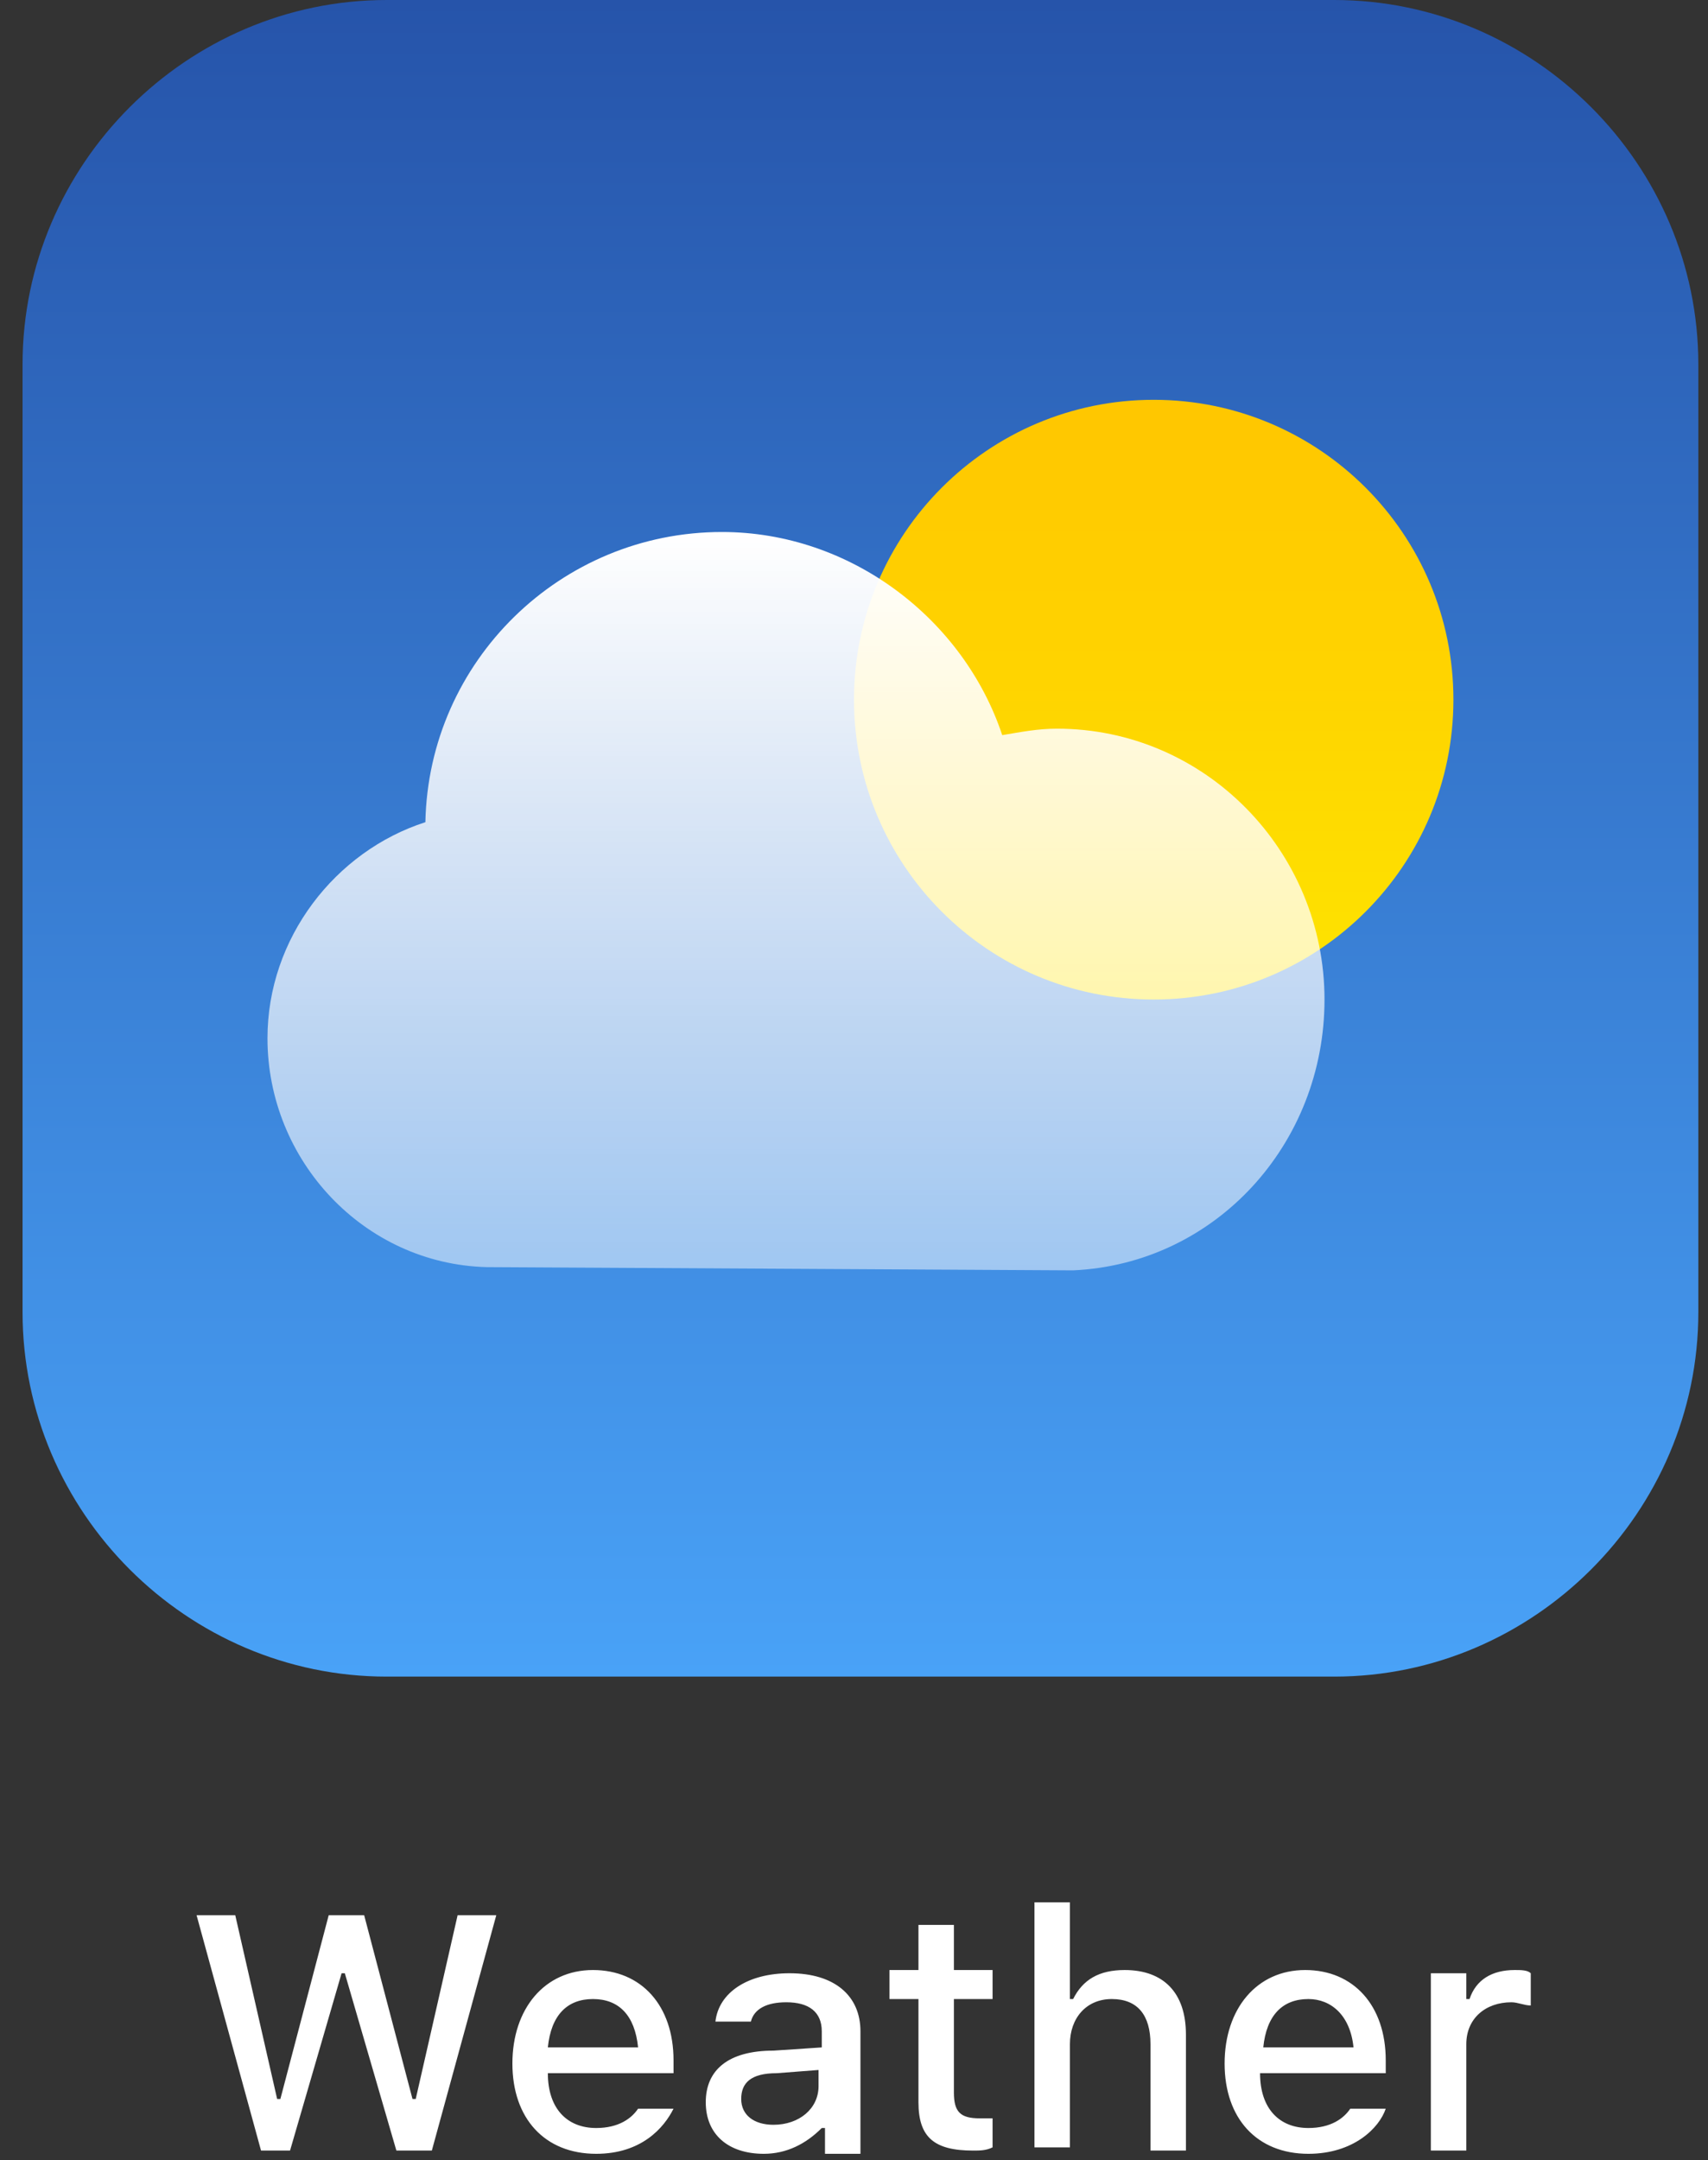
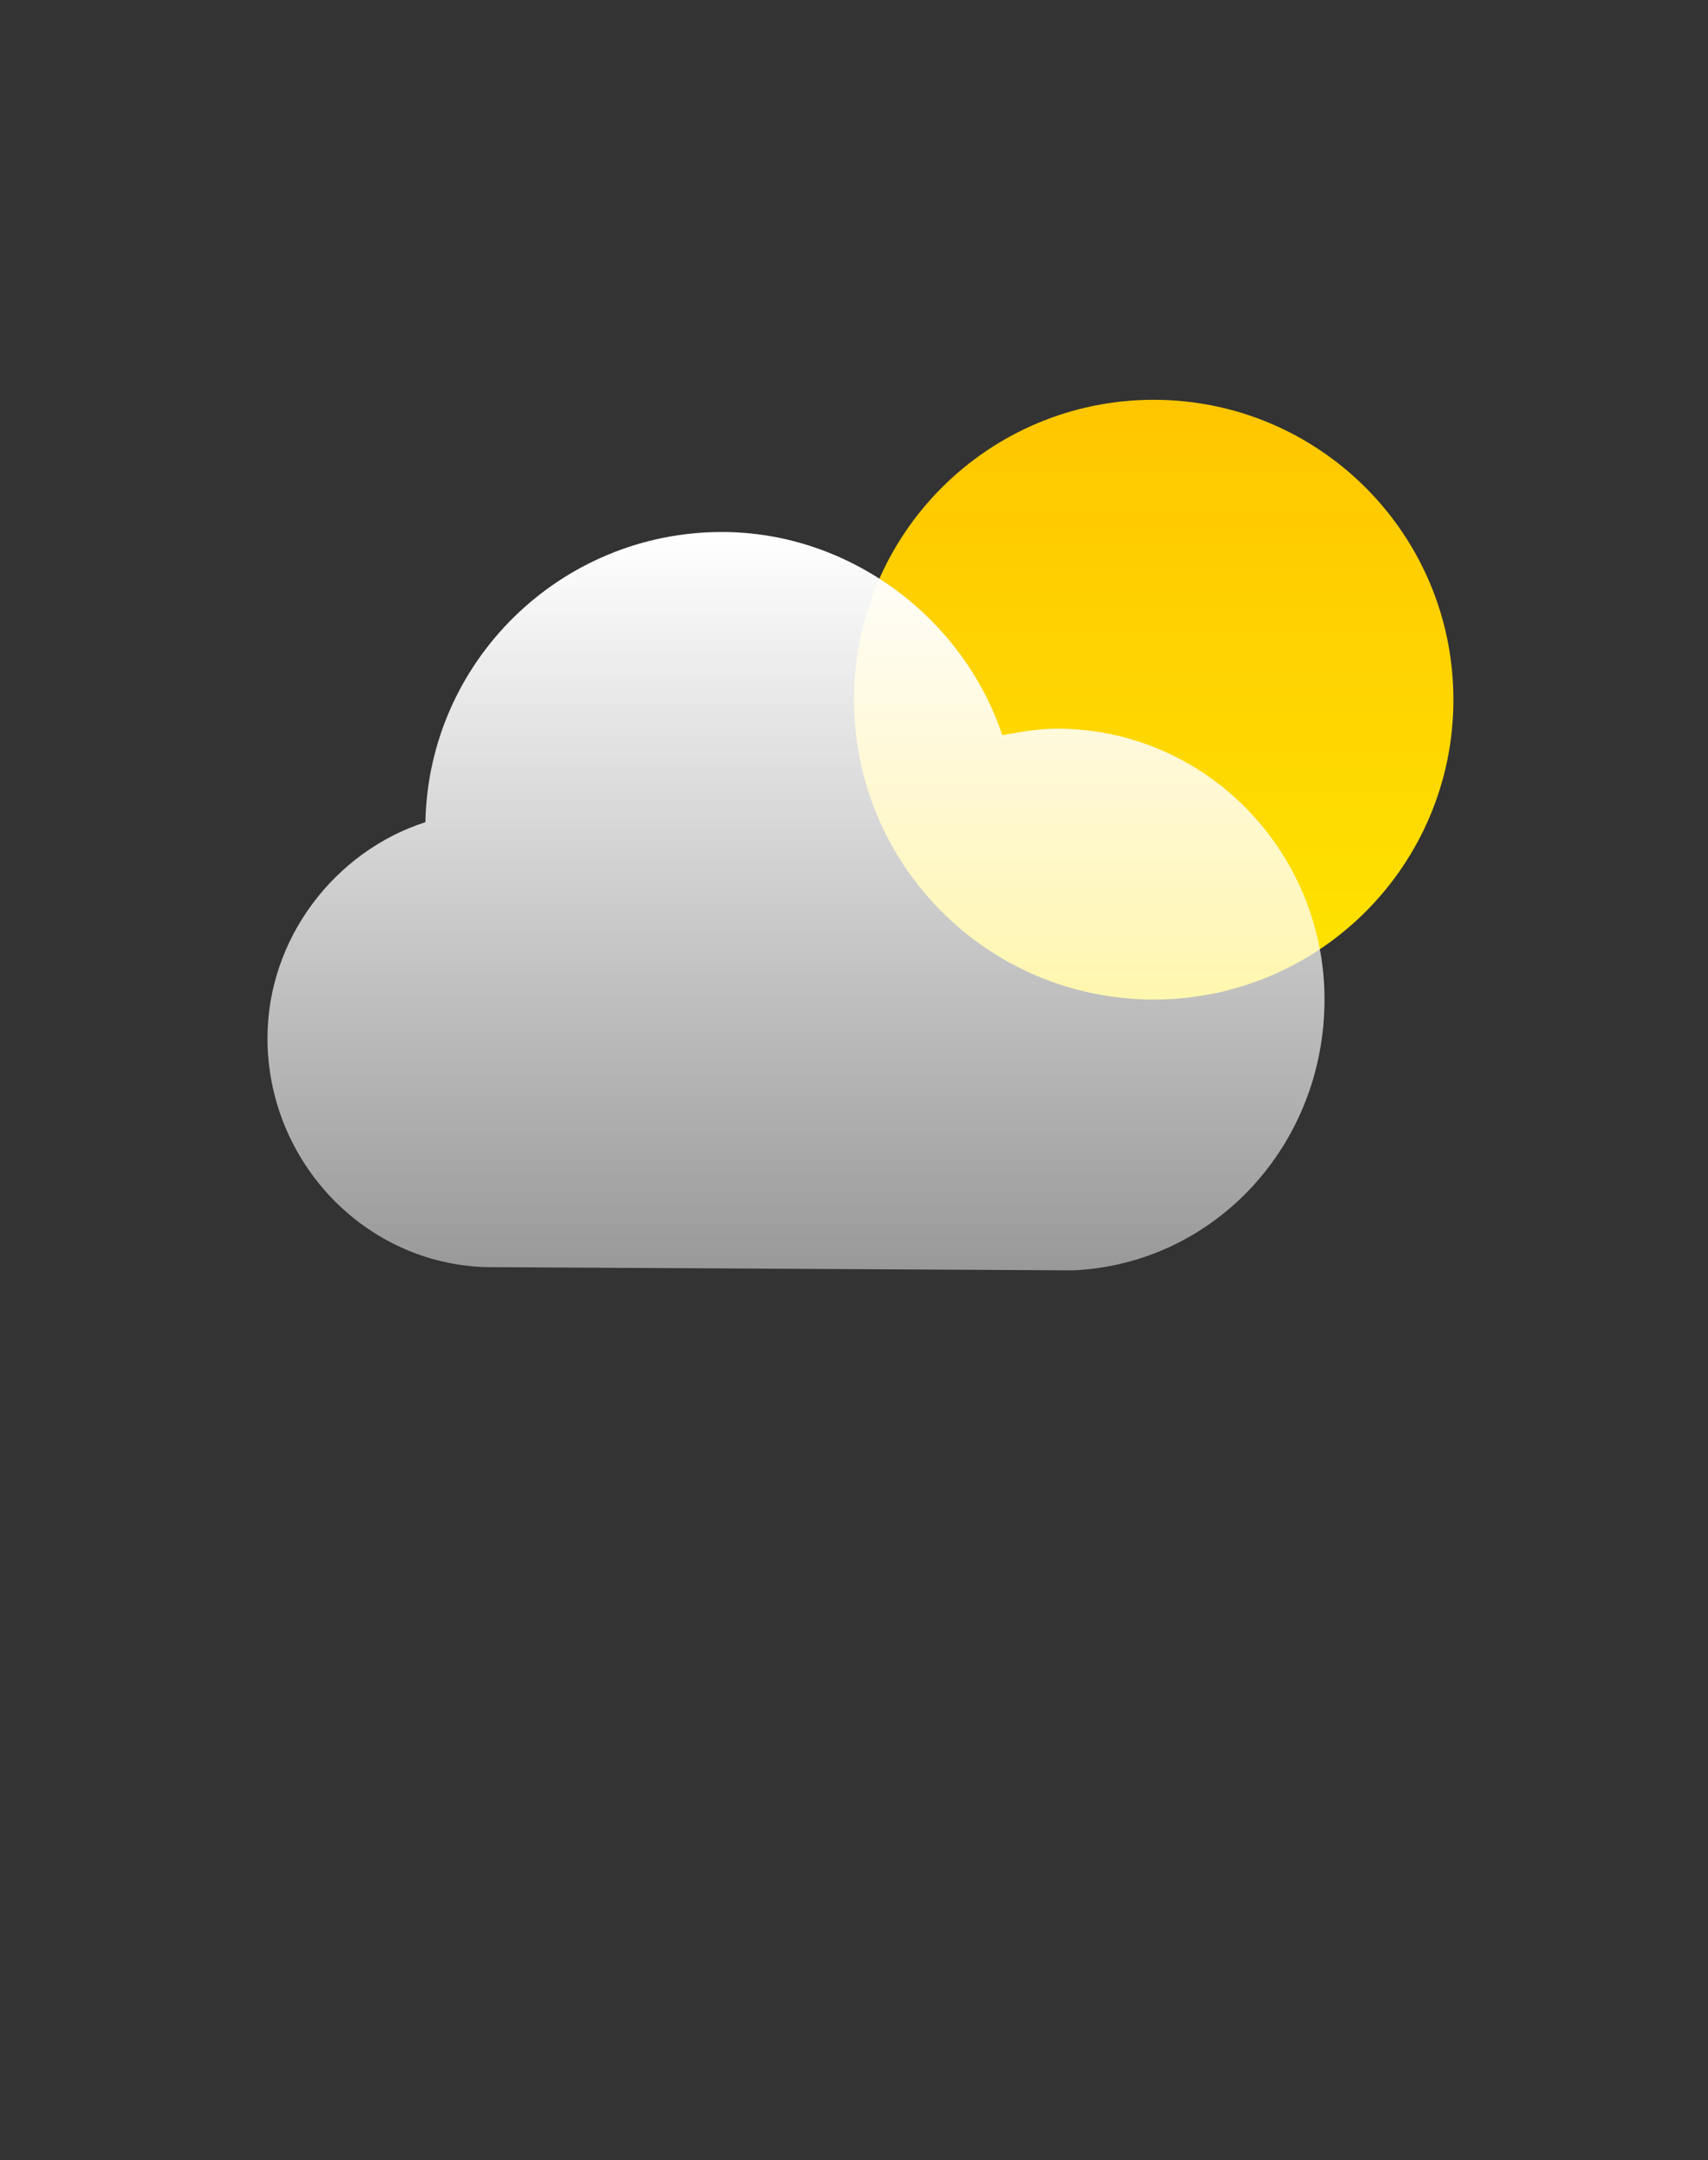
<svg xmlns="http://www.w3.org/2000/svg" width="53" height="67" viewBox="0 0 53 67" fill="none">
  <rect x="0" y="0" width="53" height="67" fill="#333333" stroke="none" />
-   <path d="M12 0H41.4C47.6 0 52.7 5.1 52.7 11.3V40.7C52.7 46.9 47.6 52 41.4 52H12C5.8 52 0.7 46.9 0.7 40.7V11.3C0.7 5.1 5.8 0 12 0Z" fill="url(#paint0_linear_9_755)" />
  <path d="M35.8 31C40.936 31 45.1 26.836 45.1 21.7C45.1 16.564 40.936 12.4 35.8 12.4C30.664 12.4 26.5 16.564 26.5 21.7C26.5 26.836 30.664 31 35.8 31Z" fill="url(#paint1_linear_9_755)" />
  <path d="M33.3 39.4C37.7 39.2 41.1 35.5 41.1 31C41.1 26.4 37.4 22.6 32.8 22.6C32.2 22.6 31.7 22.7 31.1 22.8C29.9 19.2 26.4 16.5 22.4 16.5C17.4 16.5 13.3 20.5 13.2 25.5C10.4 26.4 8.3 29.1 8.3 32.2C8.3 36 11.3 39.2 15.1 39.3L33.3 39.4Z" fill="url(#paint2_linear_9_755)" />
-   <path d="M8.1 66.7L6.1 59.4H7.3L8.6 65.1H8.7L10.2 59.4H11.3L12.8 65.1H12.9L14.2 59.4H15.4L13.4 66.7H12.3L10.7 61.2H10.6L9 66.7H8.1ZM18.5 66.8C16.9 66.8 15.9 65.7 15.9 64C15.9 62.3 16.9 61.1 18.4 61.1C19.9 61.1 20.9 62.2 20.9 63.9V64.3H17C17 65.4 17.6 66 18.5 66C19.2 66 19.6 65.7 19.8 65.4H20.9C20.6 66 19.9 66.8 18.5 66.8ZM18.4 62C17.6 62 17.1 62.5 17 63.5H19.8C19.7 62.5 19.2 62 18.4 62ZM23.7 66.8C22.6 66.8 21.9 66.2 21.9 65.2C21.9 64.2 22.6 63.6 24 63.6L25.5 63.5V63C25.5 62.4 25.1 62.1 24.4 62.1C23.8 62.1 23.4 62.3 23.3 62.7H22.2C22.3 61.8 23.2 61.2 24.5 61.2C25.9 61.2 26.7 61.9 26.7 63V66.8H25.6V66H25.5C25 66.5 24.4 66.8 23.7 66.8ZM23 65.1C23 65.6 23.4 65.9 24 65.9C24.8 65.9 25.4 65.4 25.4 64.7V64.2L24.1 64.3C23.3 64.3 23 64.6 23 65.1ZM30.2 66.7C29 66.7 28.5 66.3 28.5 65.2V62H27.6V61.1H28.5V59.7H29.6V61.1H30.8V62H29.6V64.9C29.6 65.5 29.8 65.7 30.4 65.7C30.6 65.7 30.7 65.7 30.8 65.7V66.6C30.6 66.7 30.4 66.7 30.2 66.7ZM32.1 66.7V59H33.2V62H33.3C33.6 61.4 34.1 61.1 34.9 61.1C36.1 61.1 36.8 61.8 36.8 63.1V66.7H35.7V63.4C35.7 62.5 35.3 62 34.5 62C33.7 62 33.2 62.6 33.2 63.4V66.6H32.1V66.7ZM40.6 66.8C39 66.8 38 65.7 38 64C38 62.3 39 61.1 40.5 61.1C42 61.1 43 62.2 43 63.9V64.3H39.1C39.1 65.4 39.7 66 40.6 66C41.3 66 41.7 65.7 41.9 65.4H43C42.8 66 42 66.8 40.6 66.8ZM40.6 62C39.8 62 39.3 62.5 39.2 63.5H42C41.9 62.5 41.3 62 40.6 62ZM44.4 66.7V61.2H45.5V62H45.6C45.8 61.4 46.3 61.1 47 61.1C47.2 61.1 47.4 61.1 47.5 61.2V62.2C47.3 62.2 47.1 62.1 46.9 62.1C46.1 62.1 45.5 62.6 45.5 63.4V66.7H44.4Z" fill="white" />
  <defs>
    <linearGradient id="paint0_linear_9_755" x1="26.717" y1="0.015" x2="26.717" y2="51.978" gradientUnits="userSpaceOnUse">
      <stop stop-color="#2654AA" />
      <stop offset="1" stop-color="#49A2F7" />
    </linearGradient>
    <linearGradient id="paint1_linear_9_755" x1="35.75" y1="12.397" x2="35.75" y2="31.071" gradientUnits="userSpaceOnUse">
      <stop stop-color="#FFC600" />
      <stop offset="1" stop-color="#FEE400" />
    </linearGradient>
    <linearGradient id="paint2_linear_9_755" x1="24.789" y1="16.558" x2="24.789" y2="39.393" gradientUnits="userSpaceOnUse">
      <stop stop-color="white" />
      <stop offset="1" stop-color="white" stop-opacity="0.5" />
    </linearGradient>
  </defs>
</svg>